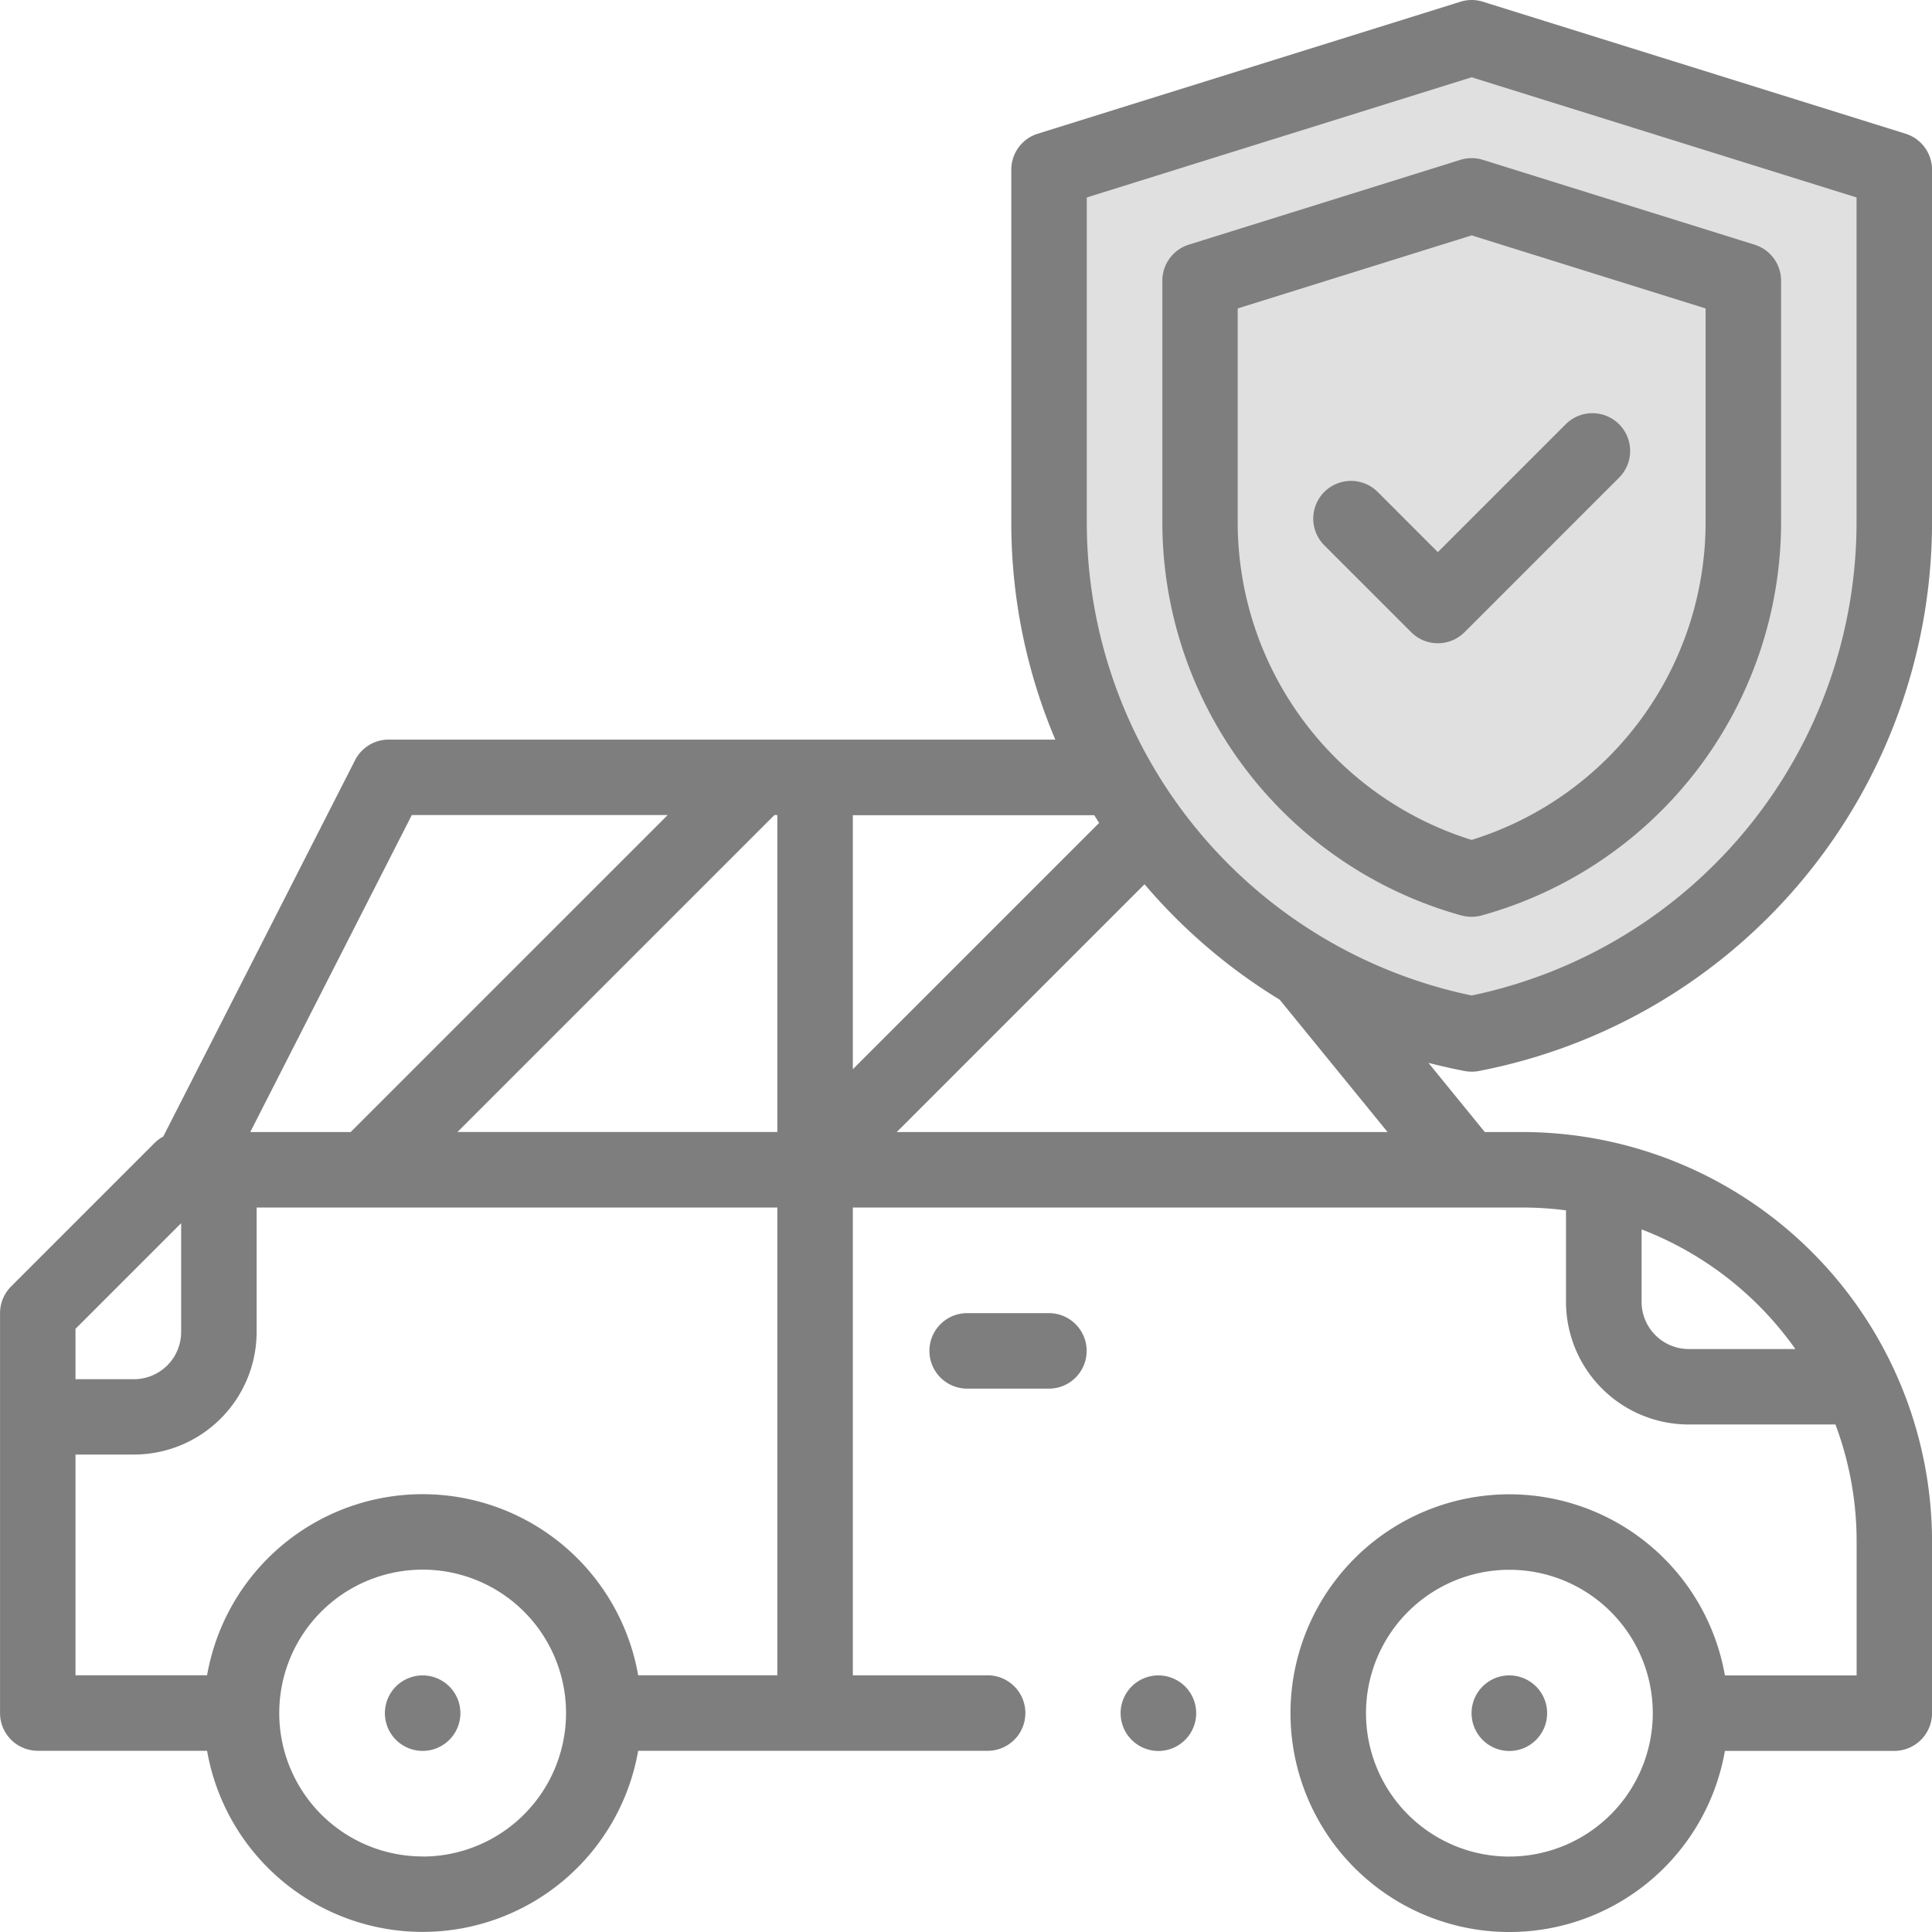
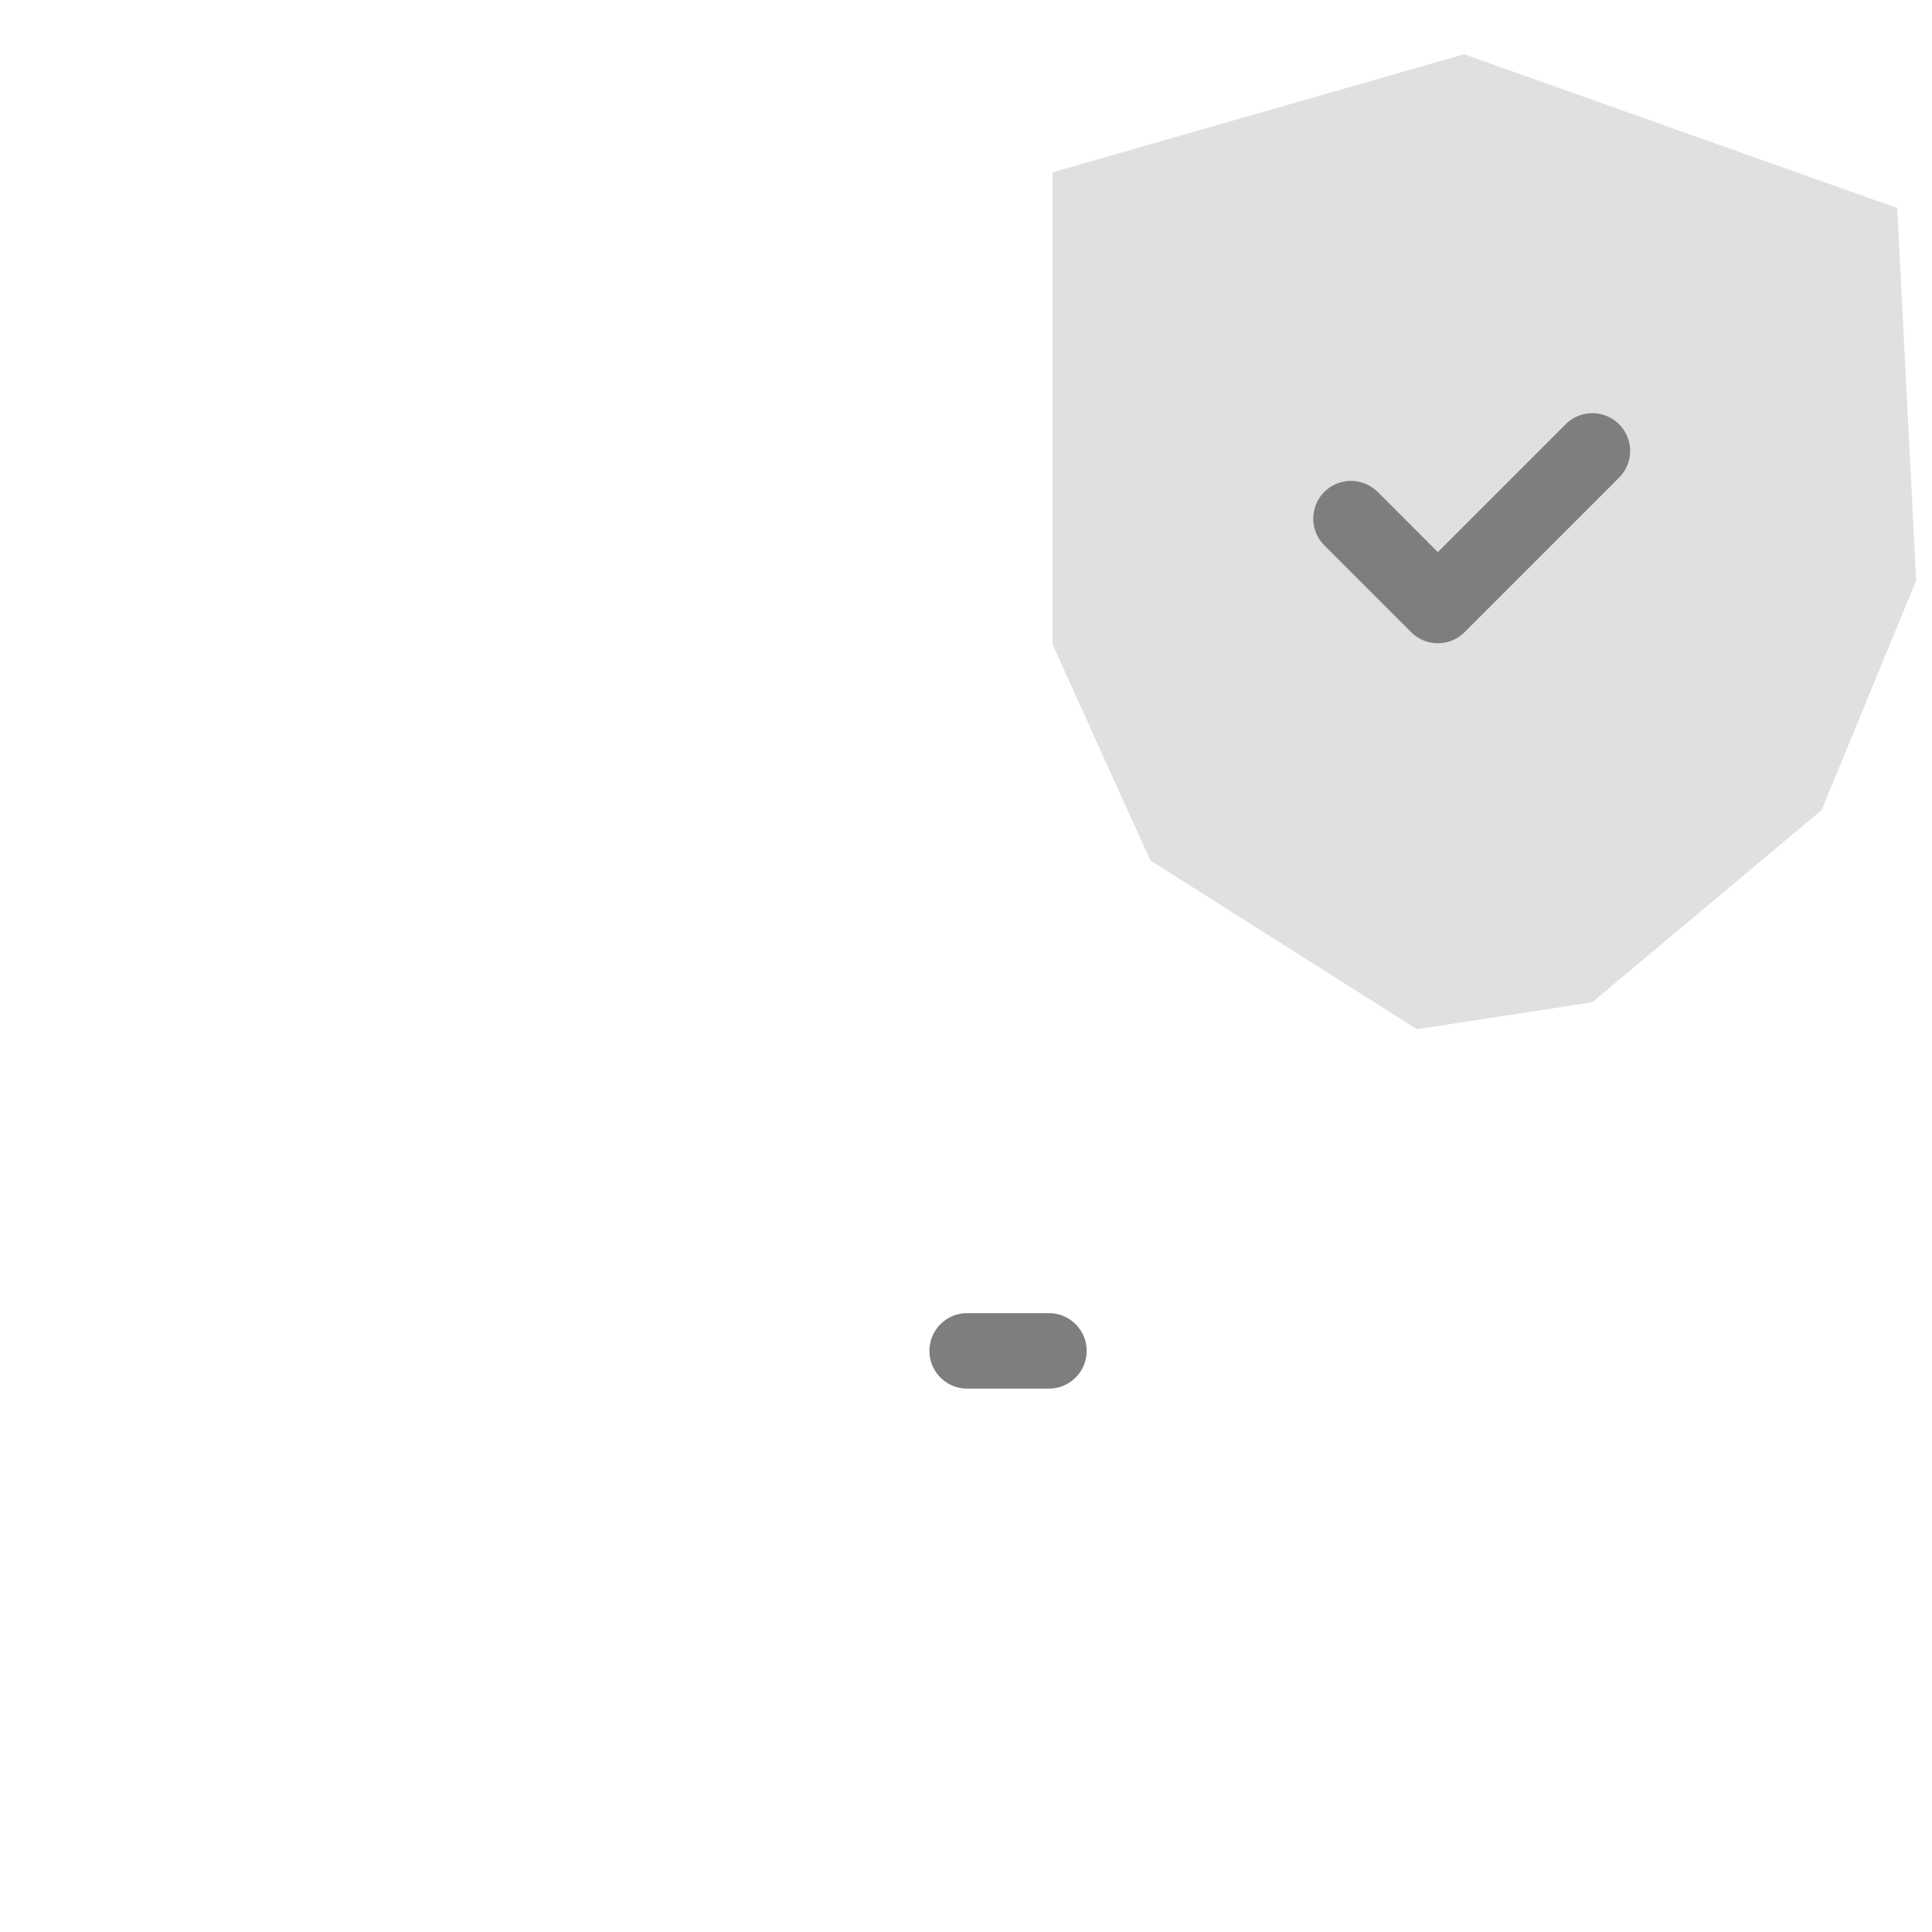
<svg xmlns="http://www.w3.org/2000/svg" data-name="car-insurance (2)" width="54" height="54">
  <path data-name="Path 85" d="m29.421 4.816 11.5-3.3 12.108 4.3.528 10.41-2.64 6.412-6.412 5.375-4.9.754-7.45-4.715-2.734-6.034V4.816Z" fill="#e0e0e0" />
  <path data-name="Path 78" d="M29.285 36.703H27a1.055 1.055 0 0 0 0 2.109h2.285a1.055 1.055 0 1 0 0-2.109Zm0 0" fill="#7e7e7e" />
-   <path data-name="Path 79" d="M11.813 46.828a1.055 1.055 0 1 0 .746.309 1.063 1.063 0 0 0-.746-.309Zm0 0" fill="#7e7e7e" />
-   <path data-name="Path 80" d="M42.188 46.828a1.056 1.056 0 1 0 .745.309 1.062 1.062 0 0 0-.745-.309Zm0 0" fill="#7e7e7e" />
-   <path data-name="Path 81" d="M41.133 29.954a1.035 1.035 0 0 0 .2-.019 15.625 15.625 0 0 0 12.668-15.327V4.743a1.054 1.054 0 0 0-.74-1.006L41.472.056A1.05 1.05 0 0 0 41.134 0a1.048 1.048 0 0 0-.338.056l-11.79 3.681a1.054 1.054 0 0 0-.74 1.006v9.865a15.536 15.536 0 0 0 1.23 6.064H10.864a1.054 1.054 0 0 0-.94.576L4.563 31.767a1.05 1.05 0 0 0-.246.183L.309 35.958a1.056 1.056 0 0 0-.308.742v11.18a1.055 1.055 0 0 0 1.055 1.055h4.732a6.116 6.116 0 0 0 12.049 0h9.8a1.055 1.055 0 0 0 0-2.109h-3.8V33.751h18.72a9.356 9.356 0 0 1 1.213.079v2.558a3.432 3.432 0 0 0 3.431 3.427h4.1a9.29 9.29 0 0 1 .592 3.27v3.744h-3.681a6.117 6.117 0 1 0 0 2.109h4.733a1.055 1.055 0 0 0 1.056-1.055v-4.8a11.456 11.456 0 0 0-11.444-11.442h-1.056l-1.576-1.934q.5.129 1.006.227a1.036 1.036 0 0 0 .2.019Zm1.055 21.938a4.008 4.008 0 1 1 4.008-4.008 4.012 4.012 0 0 1-4.008 4.007Zm7.993-14.186h-2.98a1.32 1.32 0 0 1-1.318-1.318v-2.026a9.384 9.384 0 0 1 4.298 3.344ZM30.376 5.519 41.133 2.16l10.758 3.359v9.089a13.514 13.514 0 0 1-10.758 13.216 13.513 13.513 0 0 1-10.757-13.216ZM30.722 23l-6.885 6.885v-7.1h6.748l.137.219Zm-8.995-.219v8.859h-8.941l8.859-8.859Zm-10.217 0h7.152l-8.861 8.86H6.995ZM5.063 34.188v3.043a1.32 1.32 0 0 1-1.318 1.318H2.11v-1.408Zm6.75 17.7a4.008 4.008 0 1 1 4.008-4.008 4.012 4.012 0 0 1-4.008 4.011Zm9.914-5.063h-3.89a6.116 6.116 0 0 0-12.049 0H2.11v-6.17h1.635a3.431 3.431 0 0 0 3.428-3.428V33.75h14.554Zm17.056-15.184H25.064l6.926-6.926a15.664 15.664 0 0 0 3.778 3.227Zm0 0" fill="#7e7e7e" />
-   <path data-name="Path 82" d="M40.854 25.587a1.047 1.047 0 0 0 .558 0 11.413 11.413 0 0 0 8.37-10.98V7.846a1.055 1.055 0 0 0-.741-1.007l-7.594-2.371a1.056 1.056 0 0 0-.629 0l-7.593 2.371a1.055 1.055 0 0 0-.737 1.007v6.765a11.414 11.414 0 0 0 8.37 10.98Zm-6.26-16.966 6.539-2.042 6.539 2.042v5.99a9.3 9.3 0 0 1-6.539 8.865 9.3 9.3 0 0 1-6.539-8.865Zm0 0" fill="#7e7e7e" />
  <path data-name="Path 83" d="M40.188 17.979a1.051 1.051 0 0 0 .746-.309l4.32-4.32a1.055 1.055 0 0 0-1.492-1.492l-3.574 3.574-1.681-1.682a1.055 1.055 0 0 0-1.492 1.492l2.43 2.43a1.053 1.053 0 0 0 .743.307Zm0 0" fill="#7e7e7e" />
-   <path data-name="Path 84" d="M32.379 46.828a1.056 1.056 0 1 0 .745.309 1.062 1.062 0 0 0-.745-.309Zm0 0" fill="#7e7e7e" />
</svg>